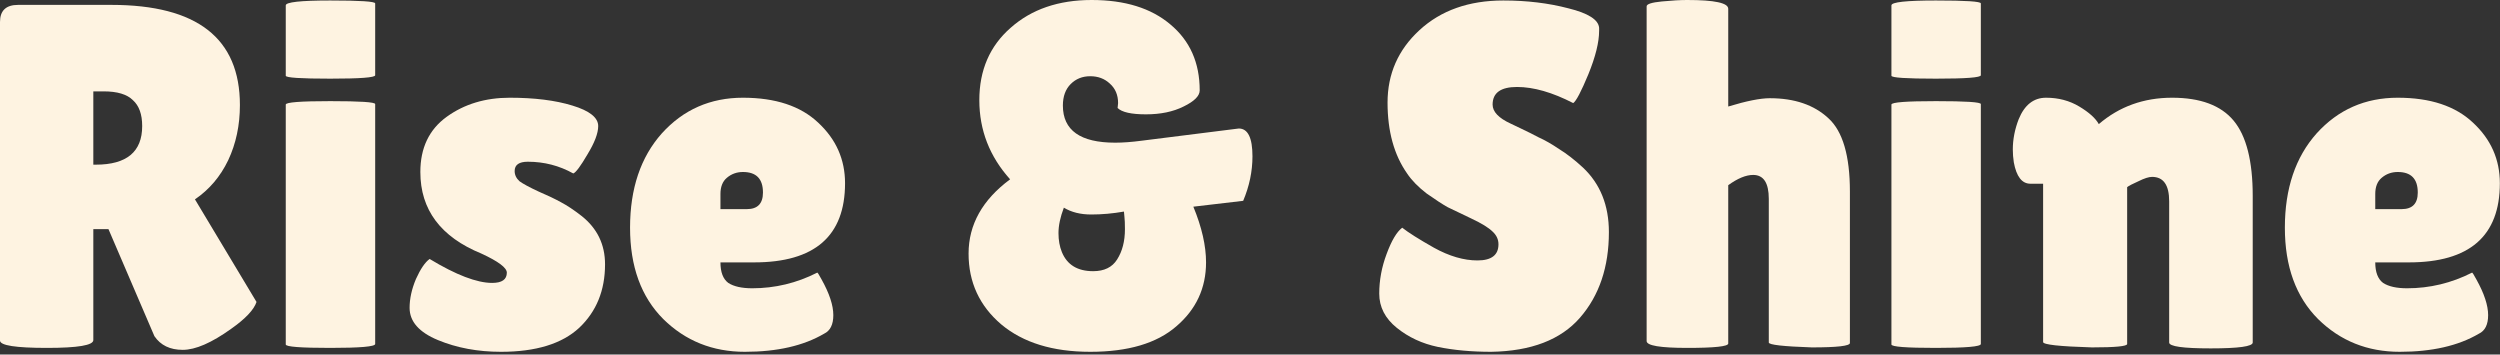
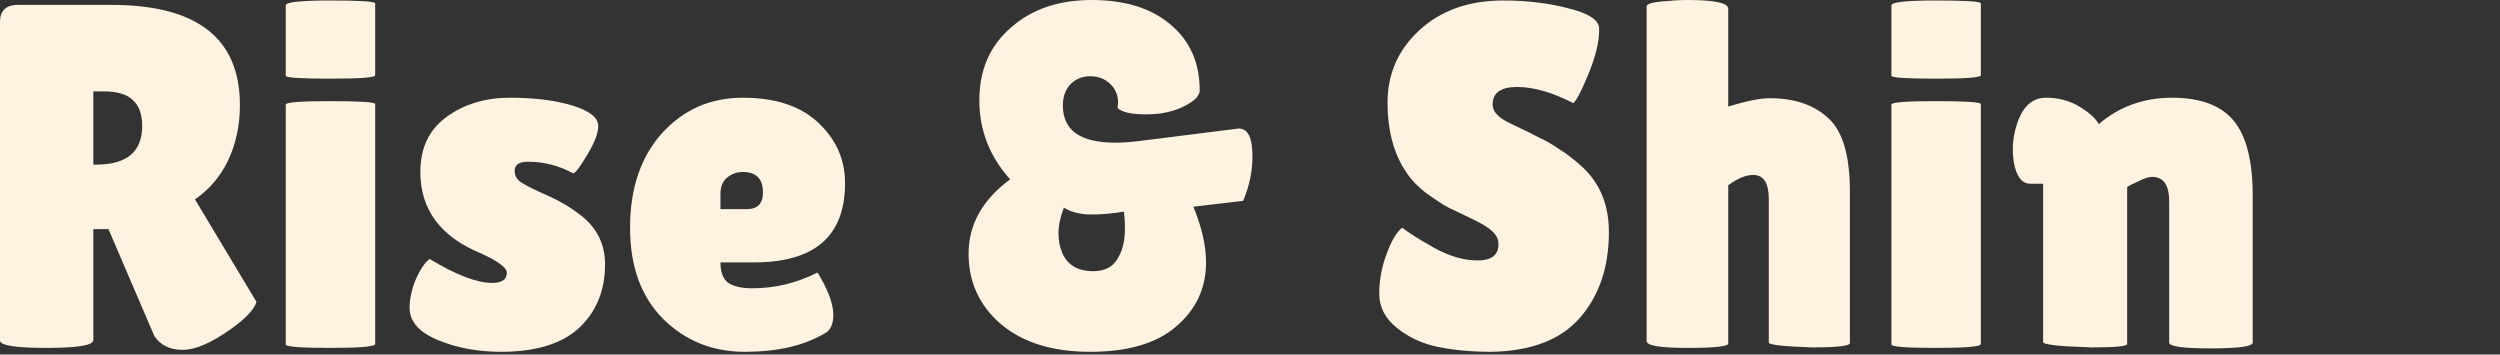
<svg xmlns="http://www.w3.org/2000/svg" width="416" height="59" viewBox="0 0 416 59" fill="none">
  <rect x="0" y="0" width="416" height="59" fill="#333333" stroke="none" />
  <path d="M15.529 56.589C15.529 57.456 12.955 57.89 7.805 57.89C2.602 57.89 0 57.483 0 56.67V3.659C0 1.762 1.003 0.813 3.008 0.813H18.538C32.793 0.813 39.921 6.369 39.921 17.481C39.921 20.841 39.271 23.904 37.97 26.668C36.669 29.378 34.826 31.547 32.441 33.173L42.685 50.247C42.252 51.548 40.843 53.038 38.458 54.719C35.205 57.05 32.522 58.215 30.408 58.215C28.294 58.215 26.723 57.456 25.693 55.938L18.05 38.132H15.529V56.589ZM15.529 15.204V27.4H15.936C21.085 27.4 23.66 25.259 23.66 20.977C23.66 19.026 23.145 17.589 22.115 16.668C21.14 15.692 19.513 15.204 17.237 15.204H15.529Z" fill="#FEF3E1" />
  <path d="M62.43 57.239C62.43 57.673 59.937 57.89 54.95 57.89C50.017 57.89 47.551 57.7 47.551 57.321V17.399C47.551 17.02 50.017 16.83 54.95 16.83C59.937 16.83 62.43 16.993 62.43 17.318V57.239ZM62.43 12.521C62.43 12.9 59.937 13.09 54.95 13.09C50.017 13.09 47.551 12.928 47.551 12.602V0.894C47.551 0.352 50.017 0.081 54.95 0.081C59.937 0.081 62.43 0.244 62.43 0.569V12.521Z" fill="#FEF3E1" />
  <path d="M71.491 43.092C75.881 45.748 79.35 47.076 81.898 47.076C83.524 47.076 84.337 46.507 84.337 45.369C84.337 44.556 82.928 43.499 80.109 42.198C73.334 39.433 69.946 34.907 69.946 28.62C69.946 24.609 71.409 21.546 74.336 19.432C77.263 17.318 80.76 16.261 84.825 16.261C88.944 16.261 92.413 16.695 95.232 17.562C98.105 18.429 99.541 19.568 99.541 20.977C99.541 22.169 98.945 23.741 97.752 25.693C96.614 27.644 95.828 28.701 95.394 28.864C93.064 27.563 90.543 26.912 87.833 26.912C86.37 26.912 85.638 27.427 85.638 28.457C85.638 29.108 85.909 29.677 86.451 30.164C87.047 30.598 88.104 31.167 89.622 31.872C91.139 32.522 92.386 33.119 93.362 33.661C94.392 34.203 95.53 34.962 96.777 35.937C99.379 37.997 100.679 40.68 100.679 43.986C100.679 48.323 99.243 51.846 96.37 54.556C93.497 57.212 89.161 58.54 83.361 58.54C79.513 58.54 76.017 57.89 72.873 56.589C69.729 55.288 68.157 53.499 68.157 51.223C68.157 49.705 68.509 48.106 69.214 46.426C69.973 44.745 70.732 43.634 71.491 43.092Z" fill="#FEF3E1" />
  <path d="M137.12 55.532C133.705 57.537 129.315 58.54 123.949 58.54C118.583 58.54 114.057 56.724 110.371 53.093C106.685 49.407 104.842 44.339 104.842 37.889C104.842 31.384 106.604 26.153 110.127 22.197C113.704 18.24 118.203 16.261 123.624 16.261C129.044 16.261 133.218 17.643 136.145 20.408C139.126 23.172 140.616 26.533 140.616 30.49C140.616 39.271 135.575 43.661 125.494 43.661H119.883C119.883 45.287 120.317 46.426 121.184 47.076C122.106 47.672 123.434 47.97 125.168 47.97C128.963 47.97 132.567 47.103 135.982 45.369C136.036 45.314 136.28 45.694 136.714 46.507C138.015 48.838 138.665 50.816 138.665 52.442C138.665 54.014 138.15 55.044 137.12 55.532ZM126.957 32.035C126.957 29.758 125.846 28.62 123.624 28.62C122.594 28.62 121.699 28.945 120.94 29.595C120.236 30.192 119.883 31.086 119.883 32.278V34.799H124.274C126.063 34.799 126.957 33.877 126.957 32.035Z" fill="#FEF3E1" />
  <path d="M185.969 17.969L186.05 17.155C186.05 15.8 185.59 14.716 184.668 13.903C183.801 13.09 182.717 12.684 181.416 12.684C180.115 12.684 179.031 13.117 178.164 13.985C177.297 14.852 176.863 16.044 176.863 17.562C176.863 21.681 179.763 23.741 185.563 23.741C186.864 23.741 188.327 23.633 189.953 23.416C200.631 22.061 206.025 21.383 206.133 21.383C207.651 21.383 208.41 22.928 208.41 26.018C208.41 28.511 207.895 30.977 206.865 33.417L198.572 34.392C199.981 37.807 200.686 40.897 200.686 43.661C200.686 47.943 199.032 51.494 195.726 54.312C192.474 57.131 187.704 58.54 181.416 58.54C175.183 58.54 170.25 57.023 166.618 53.987C162.987 50.897 161.171 46.968 161.171 42.198C161.171 37.374 163.475 33.254 168.082 29.839C164.667 26.045 162.96 21.654 162.96 16.668C162.96 11.681 164.694 7.67 168.163 4.634C171.632 1.545 176.131 0 181.66 0C187.189 0 191.552 1.355 194.75 4.065C198.002 6.775 199.629 10.434 199.629 15.042C199.629 15.963 198.734 16.857 196.945 17.725C195.211 18.592 193.124 19.026 190.685 19.026C188.246 19.026 186.674 18.673 185.969 17.969ZM177.026 34.555C176.429 36.127 176.131 37.536 176.131 38.783C176.131 39.975 176.321 41.032 176.7 41.954C177.568 44.068 179.302 45.125 181.904 45.125C183.747 45.125 185.075 44.474 185.888 43.173C186.755 41.818 187.189 40.138 187.189 38.132C187.189 37.211 187.162 36.533 187.107 36.1C187.053 35.612 187.026 35.314 187.026 35.205C185.183 35.531 183.367 35.693 181.579 35.693C179.79 35.693 178.272 35.314 177.026 34.555Z" fill="#FEF3E1" />
  <path d="M233.327 37.889C234.357 38.702 236.119 39.813 238.612 41.222C241.16 42.631 243.572 43.336 245.848 43.336C248.179 43.336 249.345 42.442 249.345 40.653C249.345 39.84 249.019 39.135 248.369 38.539C247.718 37.889 246.526 37.157 244.791 36.344C243.057 35.531 241.756 34.907 240.889 34.474C240.021 33.986 238.856 33.227 237.393 32.197C235.983 31.113 234.899 30.002 234.14 28.864C231.972 25.774 230.888 21.844 230.888 17.074C230.888 12.304 232.65 8.293 236.173 5.041C239.75 1.735 244.412 0.081 250.158 0.081C254.06 0.081 257.665 0.515 260.971 1.382C264.278 2.195 265.985 3.279 266.094 4.634C266.094 4.797 266.094 4.96 266.094 5.122C266.094 7.019 265.497 9.431 264.305 12.358C263.112 15.231 262.272 16.83 261.784 17.155C258.315 15.367 255.199 14.472 252.434 14.472C249.724 14.472 248.369 15.448 248.369 17.399C248.369 18.592 249.372 19.649 251.377 20.57C251.811 20.787 252.434 21.085 253.247 21.465C254.06 21.844 254.982 22.305 256.012 22.847C257.096 23.335 258.234 23.985 259.426 24.798C260.673 25.557 262.001 26.587 263.41 27.888C266.283 30.598 267.72 34.175 267.72 38.62C267.72 44.42 266.121 49.163 262.923 52.849C259.725 56.535 254.792 58.432 248.125 58.54C244.873 58.54 241.919 58.269 239.263 57.727C236.661 57.185 234.384 56.128 232.433 54.556C230.482 52.984 229.506 51.087 229.506 48.865C229.506 46.642 229.912 44.447 230.725 42.279C231.539 40.057 232.406 38.593 233.327 37.889Z" fill="#FEF3E1" />
  <path d="M287.579 57.158C287.579 57.646 285.302 57.89 280.749 57.89C276.25 57.89 274 57.51 274 56.751V1.057C274 0.678 274.841 0.407 276.521 0.244C278.201 0.081 279.611 0 280.749 0C285.302 0 287.579 0.488 287.579 1.464V17.725C290.614 16.803 292.918 16.343 294.49 16.343C298.609 16.343 301.861 17.454 304.246 19.676C306.631 21.844 307.824 25.909 307.824 31.872V57.077C307.824 57.565 305.71 57.808 301.482 57.808C296.712 57.646 294.327 57.375 294.327 56.995V33.092C294.327 30.436 293.46 29.108 291.725 29.108C290.533 29.108 289.15 29.677 287.579 30.815V57.158Z" fill="#FEF3E1" />
  <path d="M329.612 57.239C329.612 57.673 327.118 57.89 322.132 57.89C317.199 57.89 314.733 57.7 314.733 57.321V17.399C314.733 17.02 317.199 16.83 322.132 16.83C327.118 16.83 329.612 16.993 329.612 17.318V57.239ZM329.612 12.521C329.612 12.9 327.118 13.09 322.132 13.09C317.199 13.09 314.733 12.928 314.733 12.602V0.894C314.733 0.352 317.199 0.081 322.132 0.081C327.118 0.081 329.612 0.244 329.612 0.569V12.521Z" fill="#FEF3E1" />
  <path d="M353.958 57.239C353.958 57.619 352.006 57.808 348.104 57.808C342.683 57.646 339.973 57.348 339.973 56.914V30.571H337.859C336.45 30.571 335.528 29.378 335.095 26.994C334.986 26.289 334.932 25.584 334.932 24.88C334.932 23.199 335.257 21.519 335.908 19.839C336.883 17.454 338.401 16.261 340.461 16.261C342.521 16.261 344.364 16.749 345.99 17.725C347.616 18.7 348.7 19.676 349.242 20.652C352.657 17.725 356.722 16.261 361.438 16.261C366.154 16.261 369.568 17.535 371.682 20.082C373.796 22.63 374.853 26.804 374.853 32.604V56.995C374.853 57.646 372.523 57.971 367.861 57.971C363.254 57.971 360.95 57.646 360.95 56.995V33.498C360.95 30.788 360.001 29.433 358.104 29.433C357.562 29.433 356.803 29.677 355.828 30.164C354.852 30.598 354.229 30.923 353.958 31.14V57.239Z" fill="#FEF3E1" />
-   <path d="M412.48 55.532C409.065 57.537 404.675 58.54 399.309 58.54C393.942 58.54 389.416 56.724 385.731 53.093C382.045 49.407 380.202 44.339 380.202 37.889C380.202 31.384 381.963 26.153 385.487 22.197C389.064 18.24 393.563 16.261 398.983 16.261C404.404 16.261 408.577 17.643 411.504 20.408C414.486 23.172 415.976 26.533 415.976 30.49C415.976 39.271 410.935 43.661 400.853 43.661H395.243C395.243 45.287 395.677 46.426 396.544 47.076C397.466 47.672 398.794 47.97 400.528 47.97C404.322 47.97 407.927 47.103 411.342 45.369C411.396 45.314 411.64 45.694 412.074 46.507C413.374 48.838 414.025 50.816 414.025 52.442C414.025 54.014 413.51 55.044 412.48 55.532ZM402.317 32.035C402.317 29.758 401.206 28.62 398.983 28.62C397.953 28.62 397.059 28.945 396.3 29.595C395.596 30.192 395.243 31.086 395.243 32.278V34.799H399.634C401.423 34.799 402.317 33.877 402.317 32.035Z" fill="#FEF3E1" />
</svg>